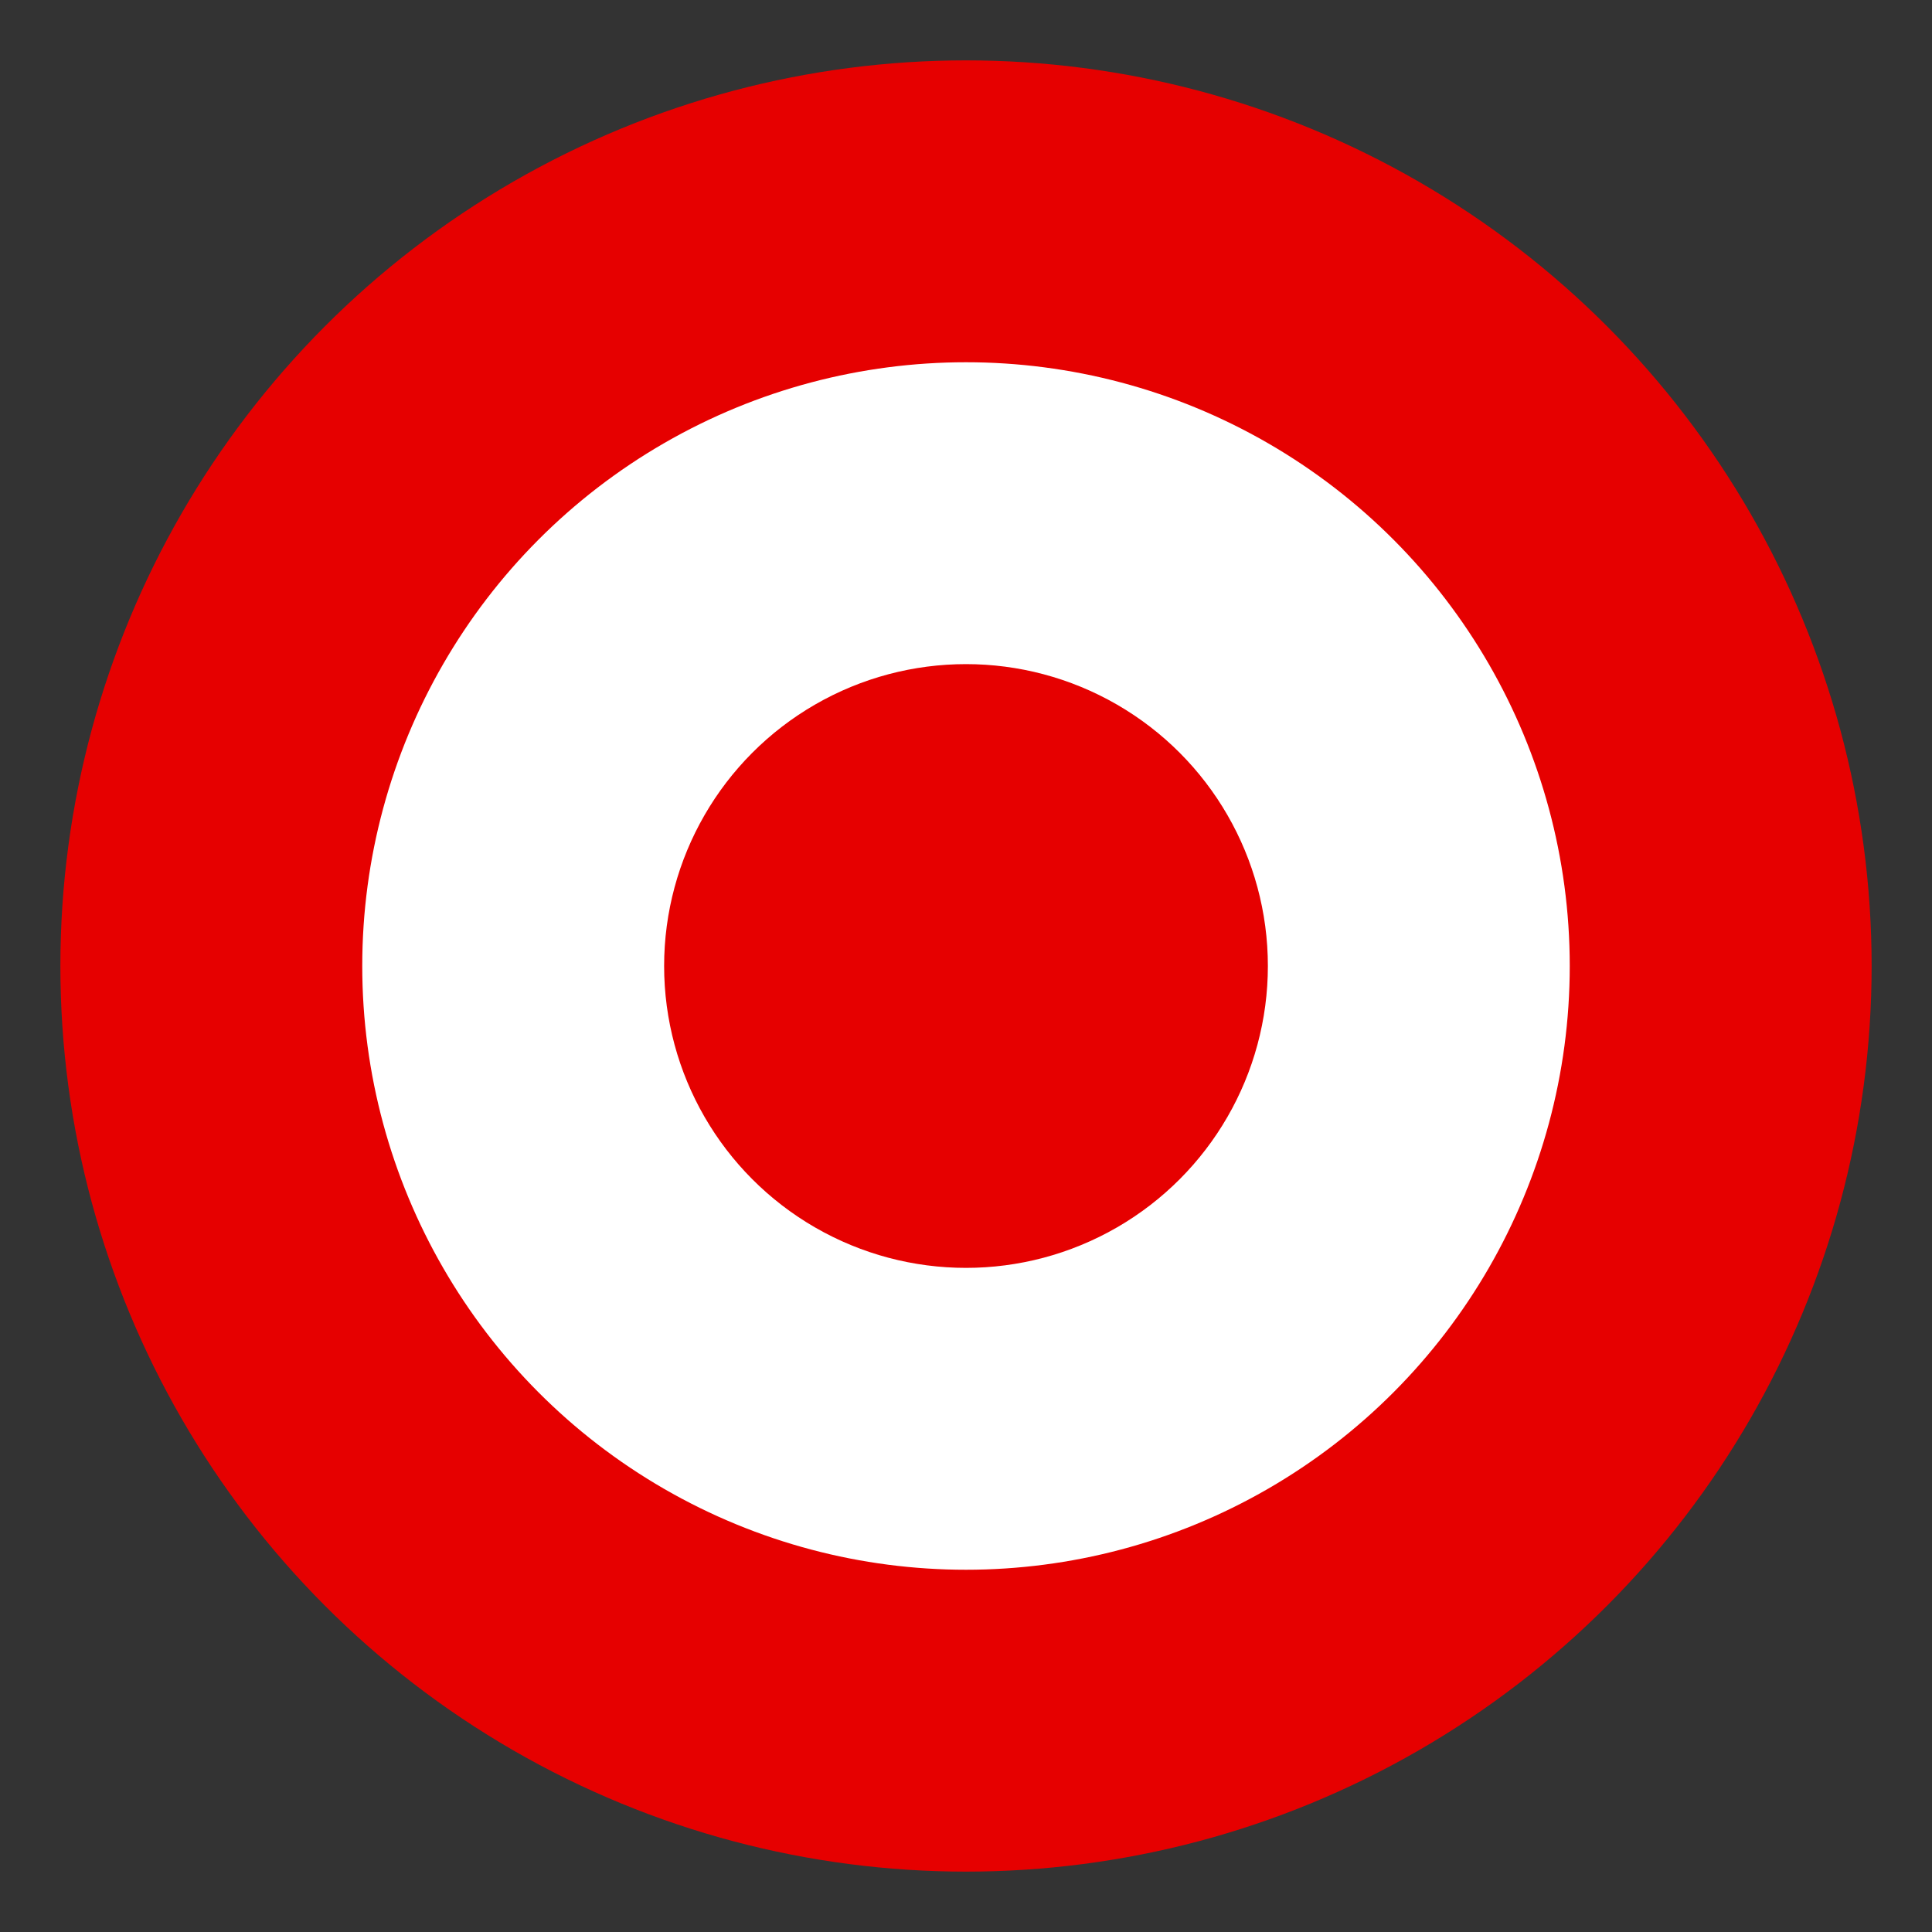
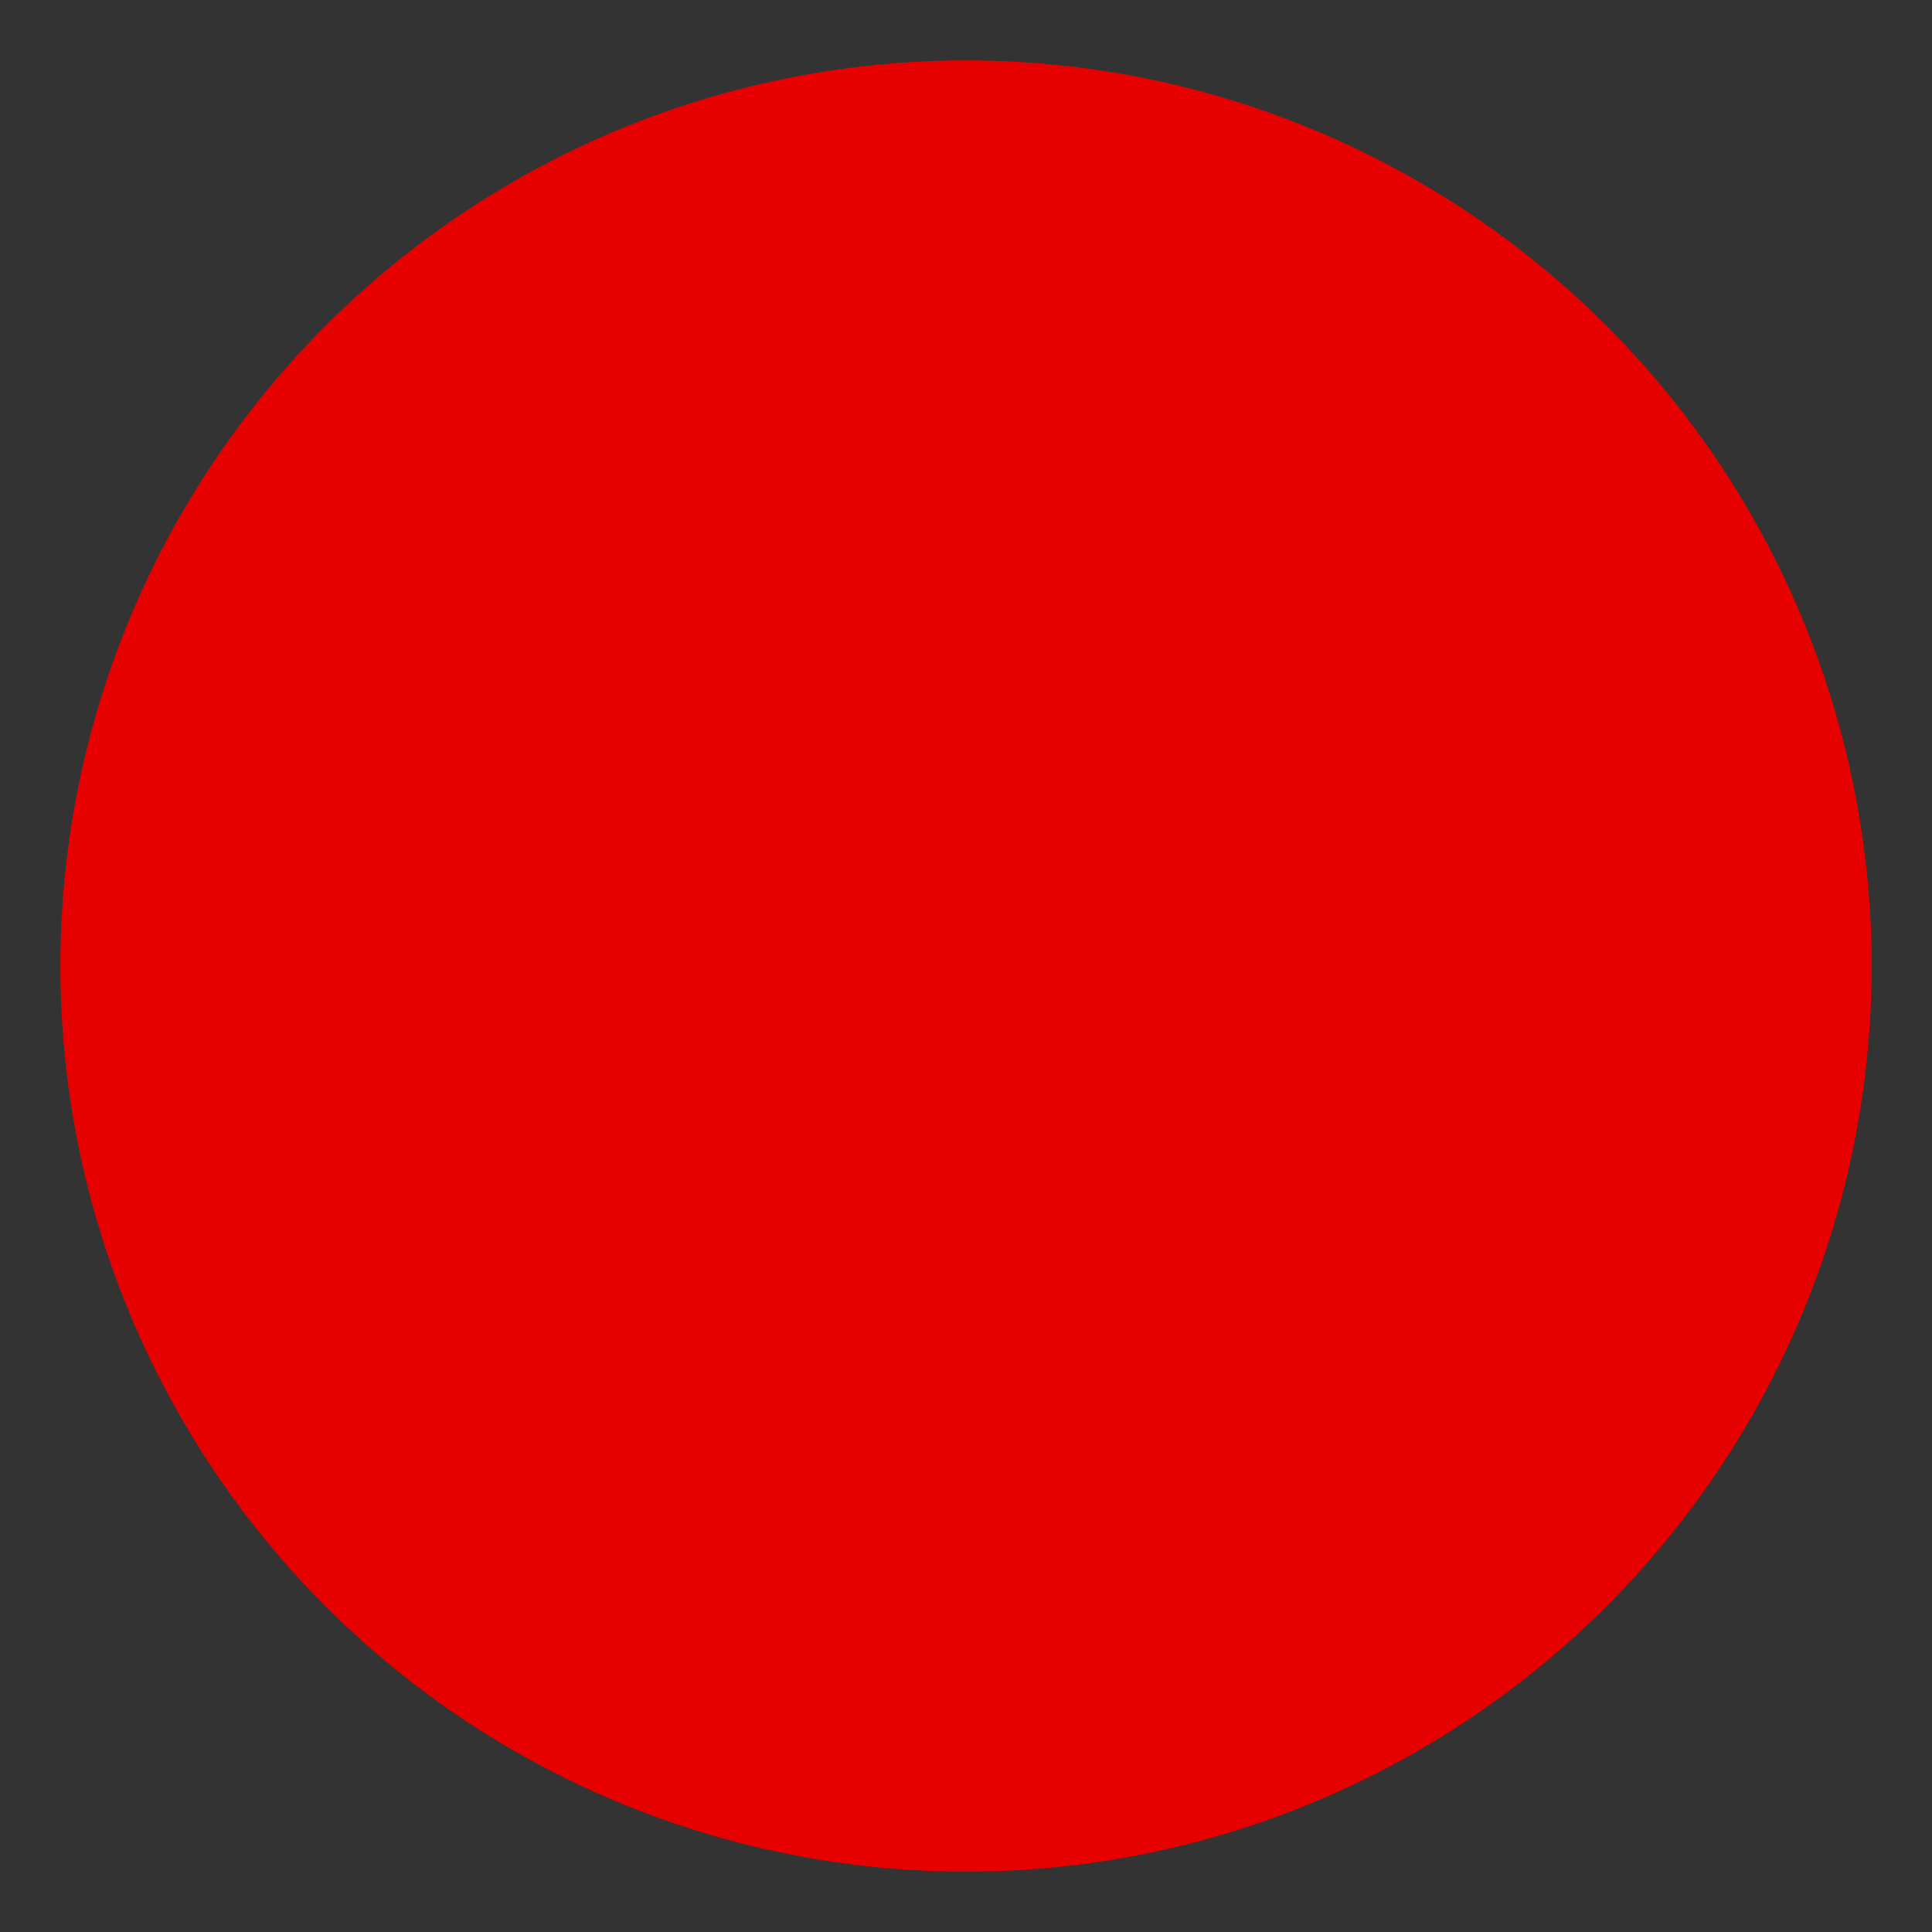
<svg xmlns="http://www.w3.org/2000/svg" width="64" height="64" viewBox="0 0 64 64">
  <rect x="0" y="0" width="64" height="64" fill="#333333" stroke="none" />
  <circle cx="32" cy="32" r="30" fill="#E60000" />
-   <circle cx="32" cy="32" r="20" fill="#FFFFFF" />
-   <circle cx="32" cy="32" r="10" fill="#E60000" />
</svg>